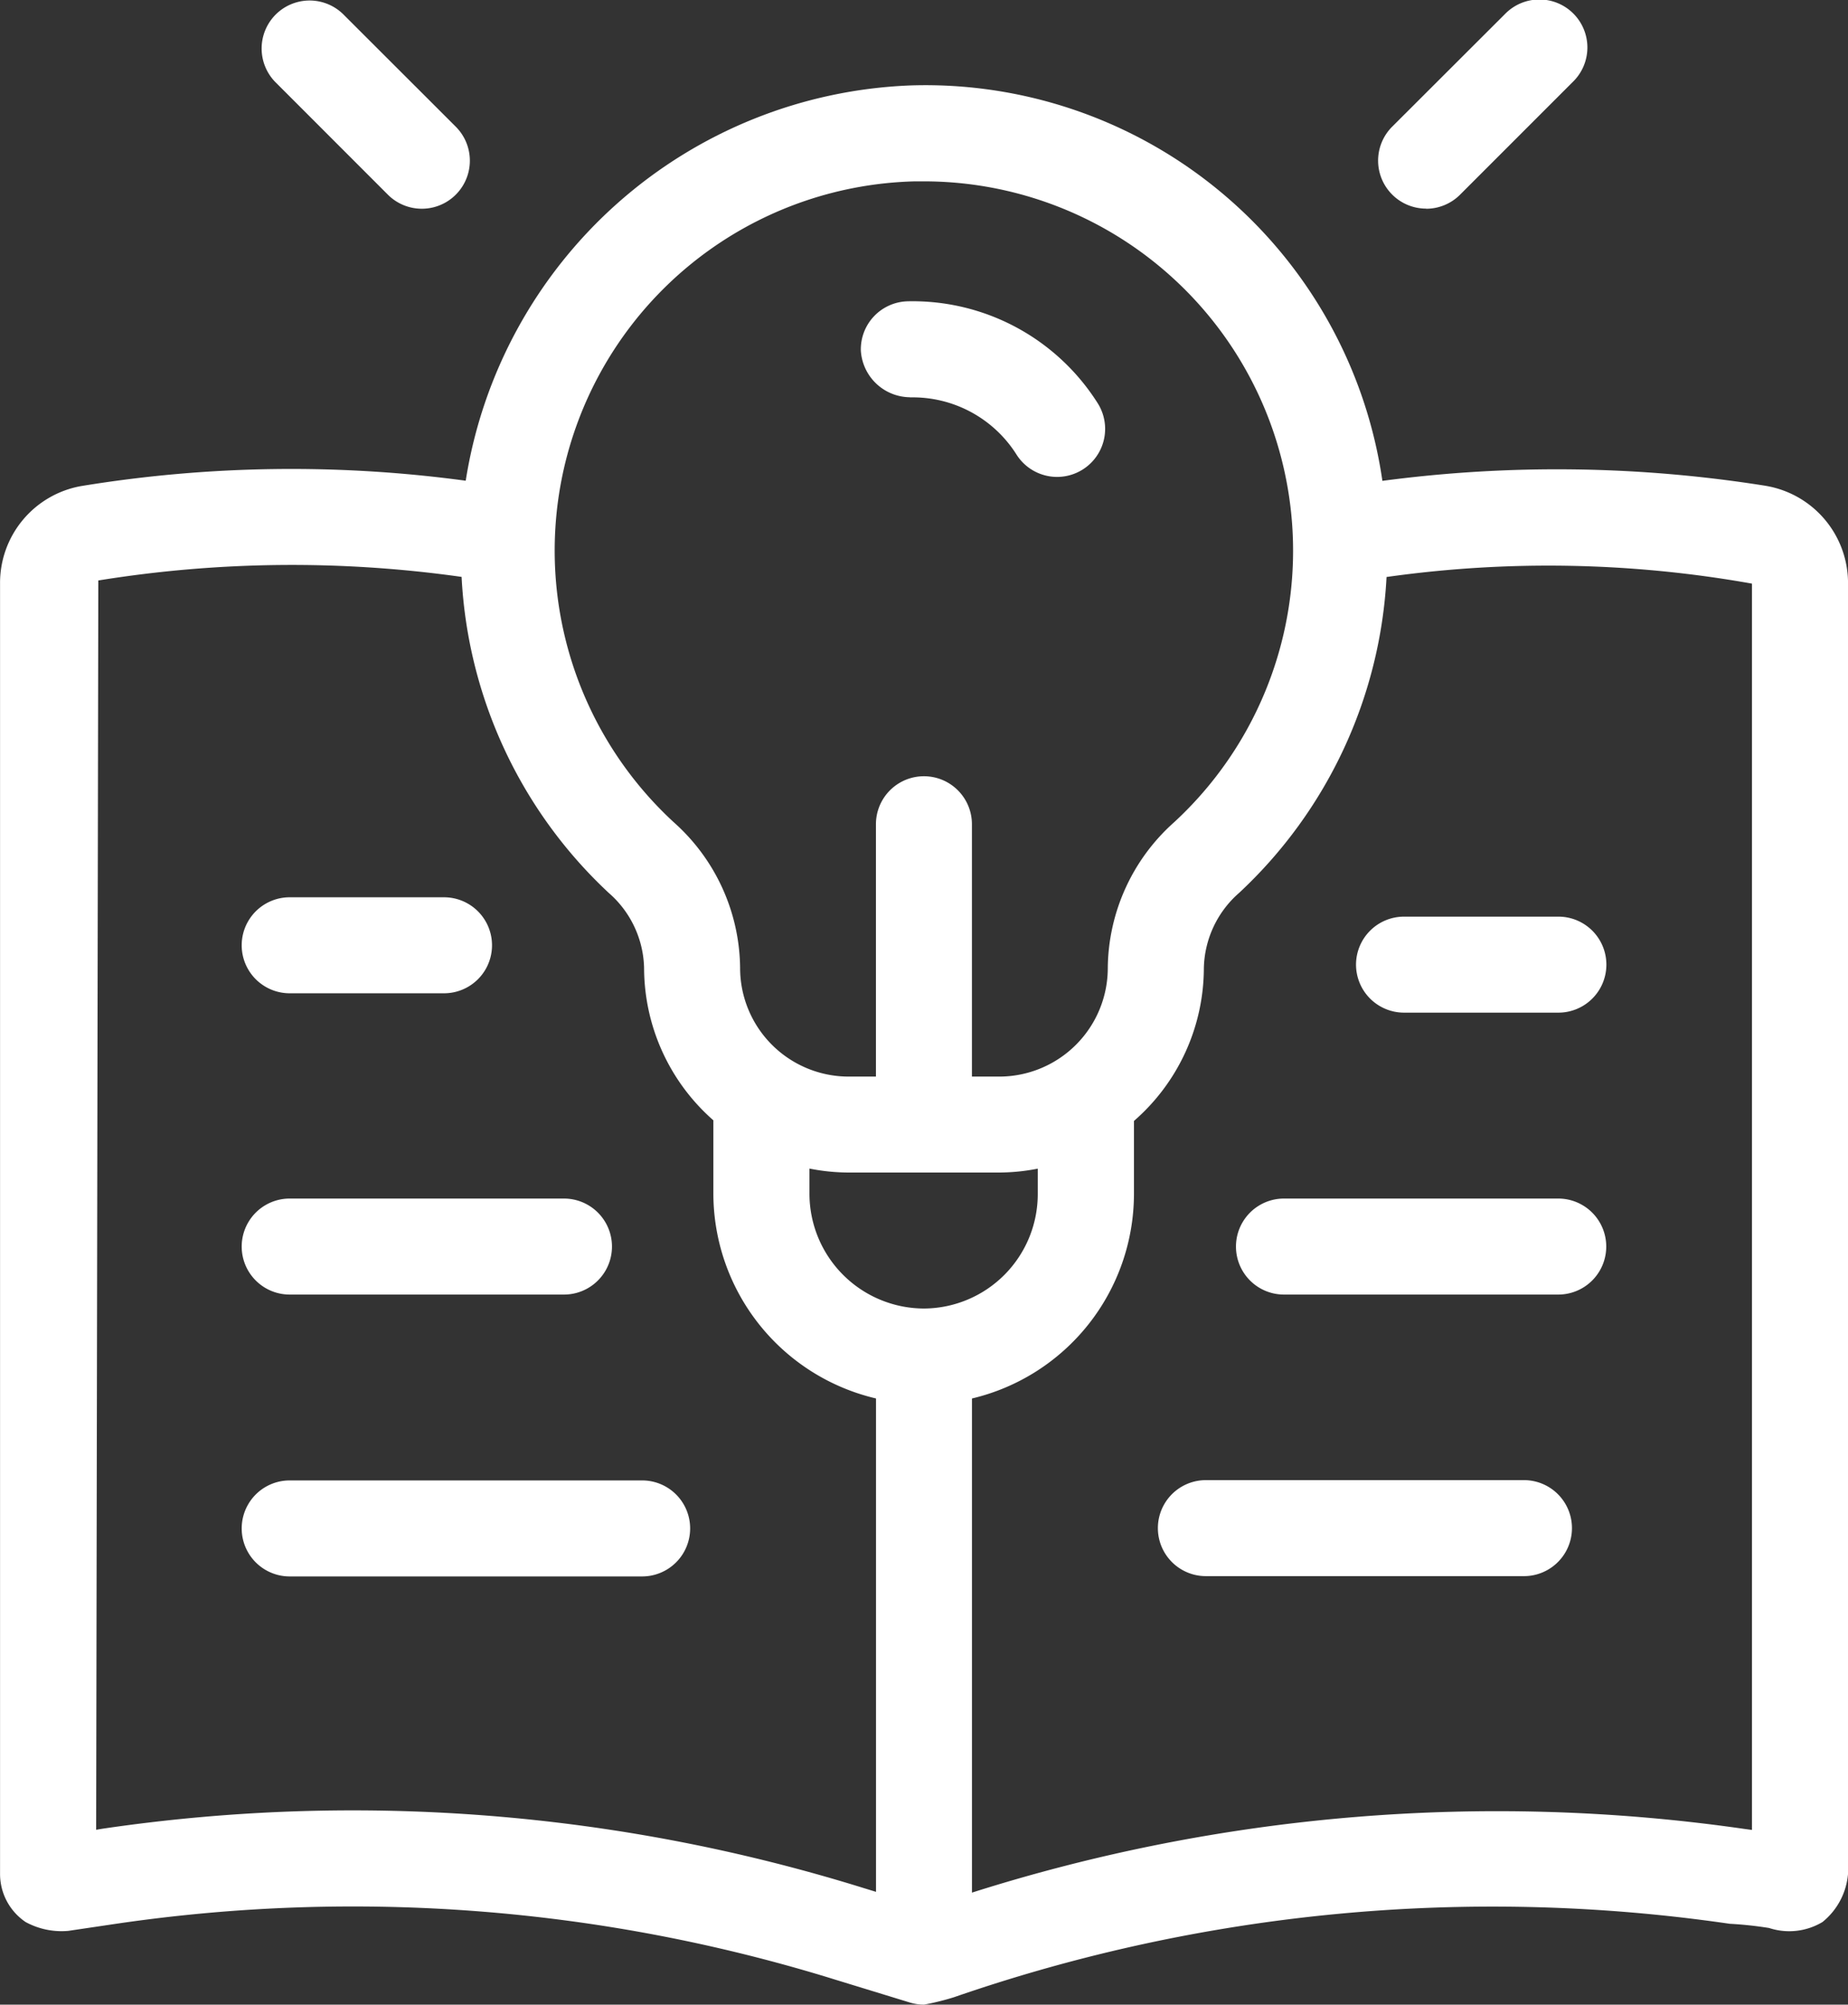
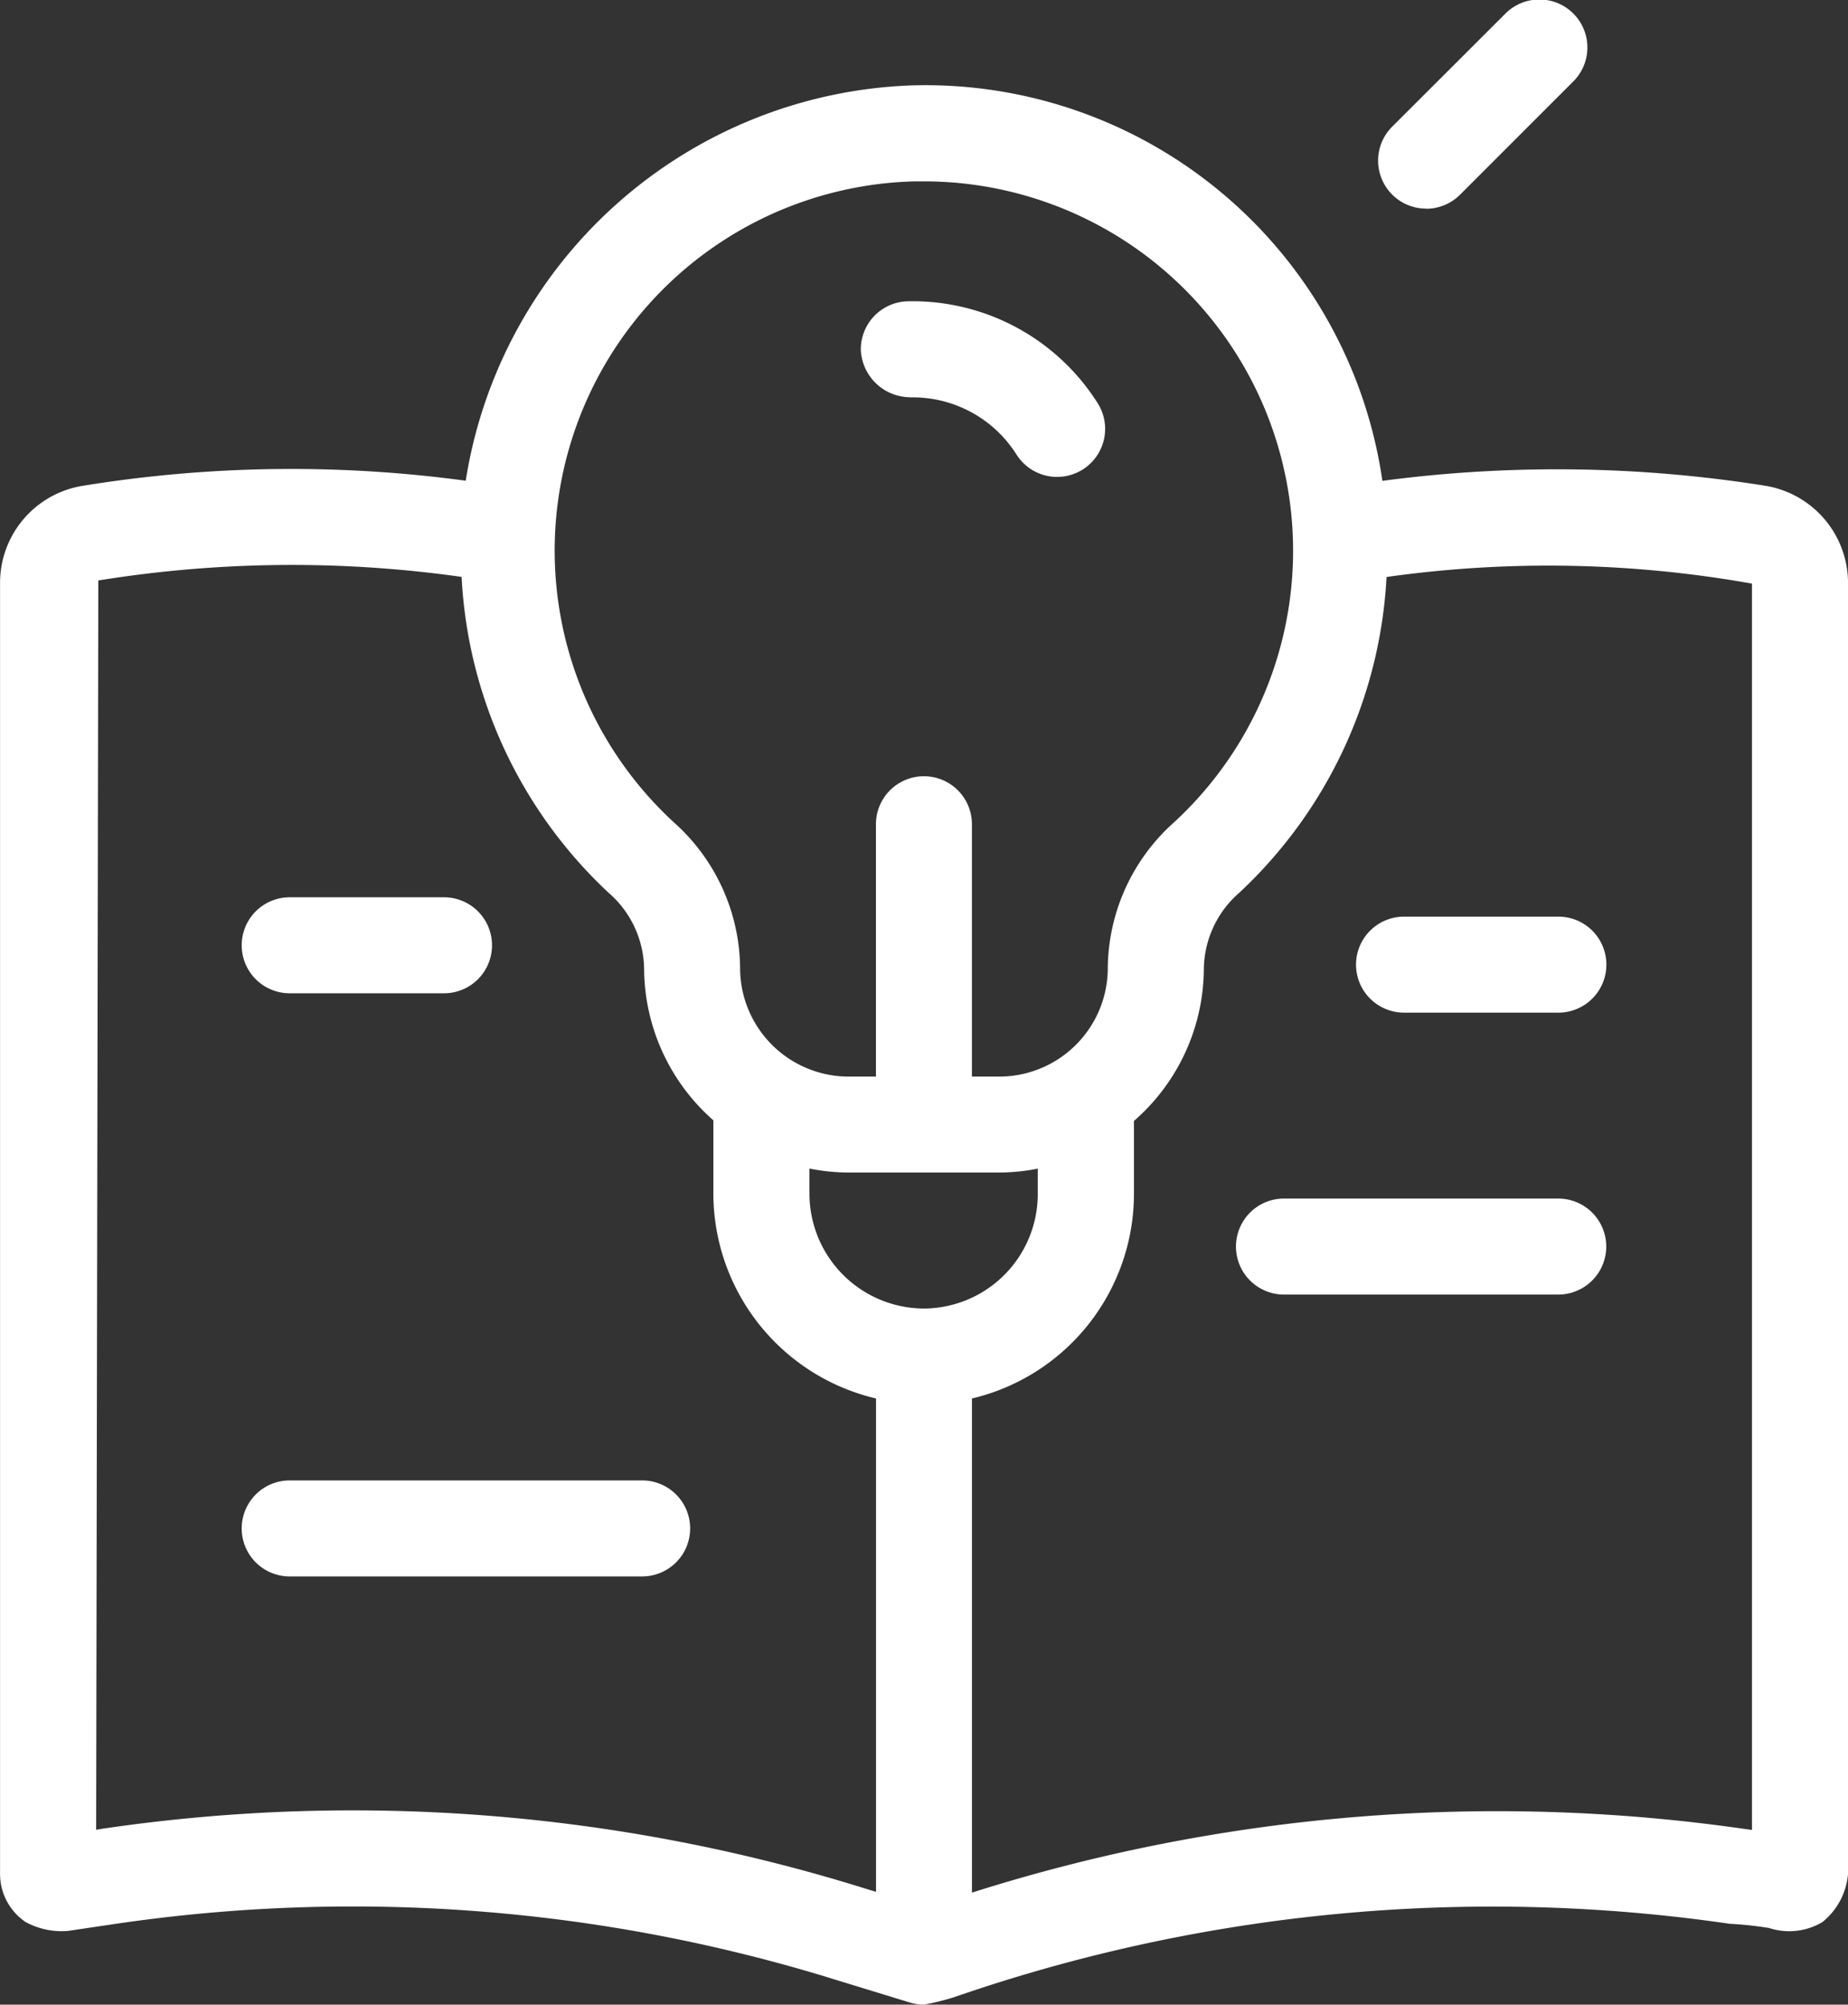
<svg xmlns="http://www.w3.org/2000/svg" width="68.556" height="74.357" viewBox="0 0 68.556 74.357">
  <rect x="0" y="0" width="68.556" height="74.357" fill="#333333" stroke="none" />
  <g id="cs-i-2" transform="translate(-7.433 -4)">
    <g id="Group_3236" data-name="Group 3236" transform="translate(7.433 4)">
-       <path id="Path_7689" data-name="Path 7689" d="M23.6,11.221A1.78,1.78,0,1,0,26.119,8.7L21.936,4.521a1.78,1.78,0,0,0-2.517,2.517Z" transform="translate(-9.211 -4)" fill="#fff" />
      <path id="Path_7690" data-name="Path 7690" d="M69.717,11.743a1.78,1.78,0,0,0,1.261-.521l4.183-4.183a1.78,1.78,0,1,0-2.517-2.517L68.459,8.7a1.78,1.78,0,0,0,1.258,3.038Z" transform="translate(-16.814 -4)" fill="#fff" />
      <path id="Path_7691" data-name="Path 7691" d="M47.054,20.791A4.549,4.549,0,0,1,51,22.909a1.781,1.781,0,0,0,3.015-1.9,8.123,8.123,0,0,0-7.056-3.782,1.782,1.782,0,0,0-1.732,1.828,1.843,1.843,0,0,0,1.83,1.731Z" transform="translate(-13.292 -6.051)" fill="#fff" />
      <path id="Path_7692" data-name="Path 7692" d="M72.938,22.6a49.226,49.226,0,0,0-14.222-.184A17.13,17.13,0,0,0,41.239,7.748,17.381,17.381,0,0,0,24.71,22.411a48.2,48.2,0,0,0-14.275.2,3.648,3.648,0,0,0-3,3.621V74.085a2.151,2.151,0,0,0,.948,1.787,2.794,2.794,0,0,0,1.583.328l1.774-.263a60.365,60.365,0,0,1,26.691,2.076l2.76.846a1.82,1.82,0,0,0,.521.077,9.54,9.54,0,0,0,1.115-.276A61.039,61.039,0,0,1,71.6,75.937a14.064,14.064,0,0,1,1.461.156,2.4,2.4,0,0,0,1.981-.221,2.564,2.564,0,0,0,.948-1.787V26.228a3.658,3.658,0,0,0-3.05-3.627Zm-31.6-11.293c.126,0,.252,0,.379,0A13.7,13.7,0,0,1,50.99,35.079a7.327,7.327,0,0,0-2.461,5.409A4.03,4.03,0,0,1,44.5,44.513H43.489v-9.36a1.78,1.78,0,0,0-3.561,0v9.36H38.914a4.03,4.03,0,0,1-4.025-4.025,7.322,7.322,0,0,0-2.461-5.409,13.7,13.7,0,0,1,8.907-23.771Zm.38,41.809a4.262,4.262,0,0,1-4.256-4.259v-.932a7.571,7.571,0,0,0,1.454.147H44.5a7.6,7.6,0,0,0,1.431-.144v.929a4.245,4.245,0,0,1-4.22,4.259ZM11.22,72.413,11,72.45l.08-46.339a45.03,45.03,0,0,1,13.477-.133A17.228,17.228,0,0,0,30.016,37.7a3.8,3.8,0,0,1,1.311,2.787,7.541,7.541,0,0,0,2.57,5.648v2.723a7.821,7.821,0,0,0,6.034,7.594v18.3l-.455-.139A63.754,63.754,0,0,0,11.22,72.413Zm61.207.043-.318-.043a64.347,64.347,0,0,0-28.619,2.368V56.453A7.81,7.81,0,0,0,49.5,48.858v-2.7a7.535,7.535,0,0,0,2.593-5.668A3.808,3.808,0,0,1,53.4,37.7,17.246,17.246,0,0,0,58.87,25.982a43.006,43.006,0,0,1,13.557.246Z" transform="translate(-7.433 -4.58)" fill="#fff" />
      <path id="Path_7693" data-name="Path 7693" d="M19.825,46.95h5.725a1.78,1.78,0,1,0,0-3.561H19.825a1.78,1.78,0,1,0,0,3.561Z" transform="translate(-9.078 -10.107)" fill="#fff" />
-       <path id="Path_7694" data-name="Path 7694" d="M19.825,60.175H30a1.78,1.78,0,1,0,0-3.561H19.825a1.78,1.78,0,1,0,0,3.561Z" transform="translate(-9.078 -12.157)" fill="#fff" />
      <path id="Path_7695" data-name="Path 7695" d="M32.9,68.988H19.825a1.78,1.78,0,1,0,0,3.561H32.9a1.78,1.78,0,0,0,0-3.561Z" transform="translate(-9.078 -14.076)" fill="#fff" />
      <path id="Path_7696" data-name="Path 7696" d="M66.968,46.02a1.782,1.782,0,0,0,1.783,1.78h5.724a1.78,1.78,0,1,0,0-3.561H68.751A1.782,1.782,0,0,0,66.968,46.02Z" transform="translate(-16.663 -10.239)" fill="#fff" />
      <path id="Path_7697" data-name="Path 7697" d="M73.654,56.614H63.479a1.78,1.78,0,0,0,0,3.561H73.654a1.78,1.78,0,1,0,0-3.561Z" transform="translate(-15.847 -12.157)" fill="#fff" />
-       <path id="Path_7698" data-name="Path 7698" d="M71.849,68.975h-11.8a1.78,1.78,0,0,0,0,3.561h11.8a1.78,1.78,0,1,0,0-3.561Z" transform="translate(-15.314 -14.074)" fill="#fff" />
    </g>
  </g>
</svg>